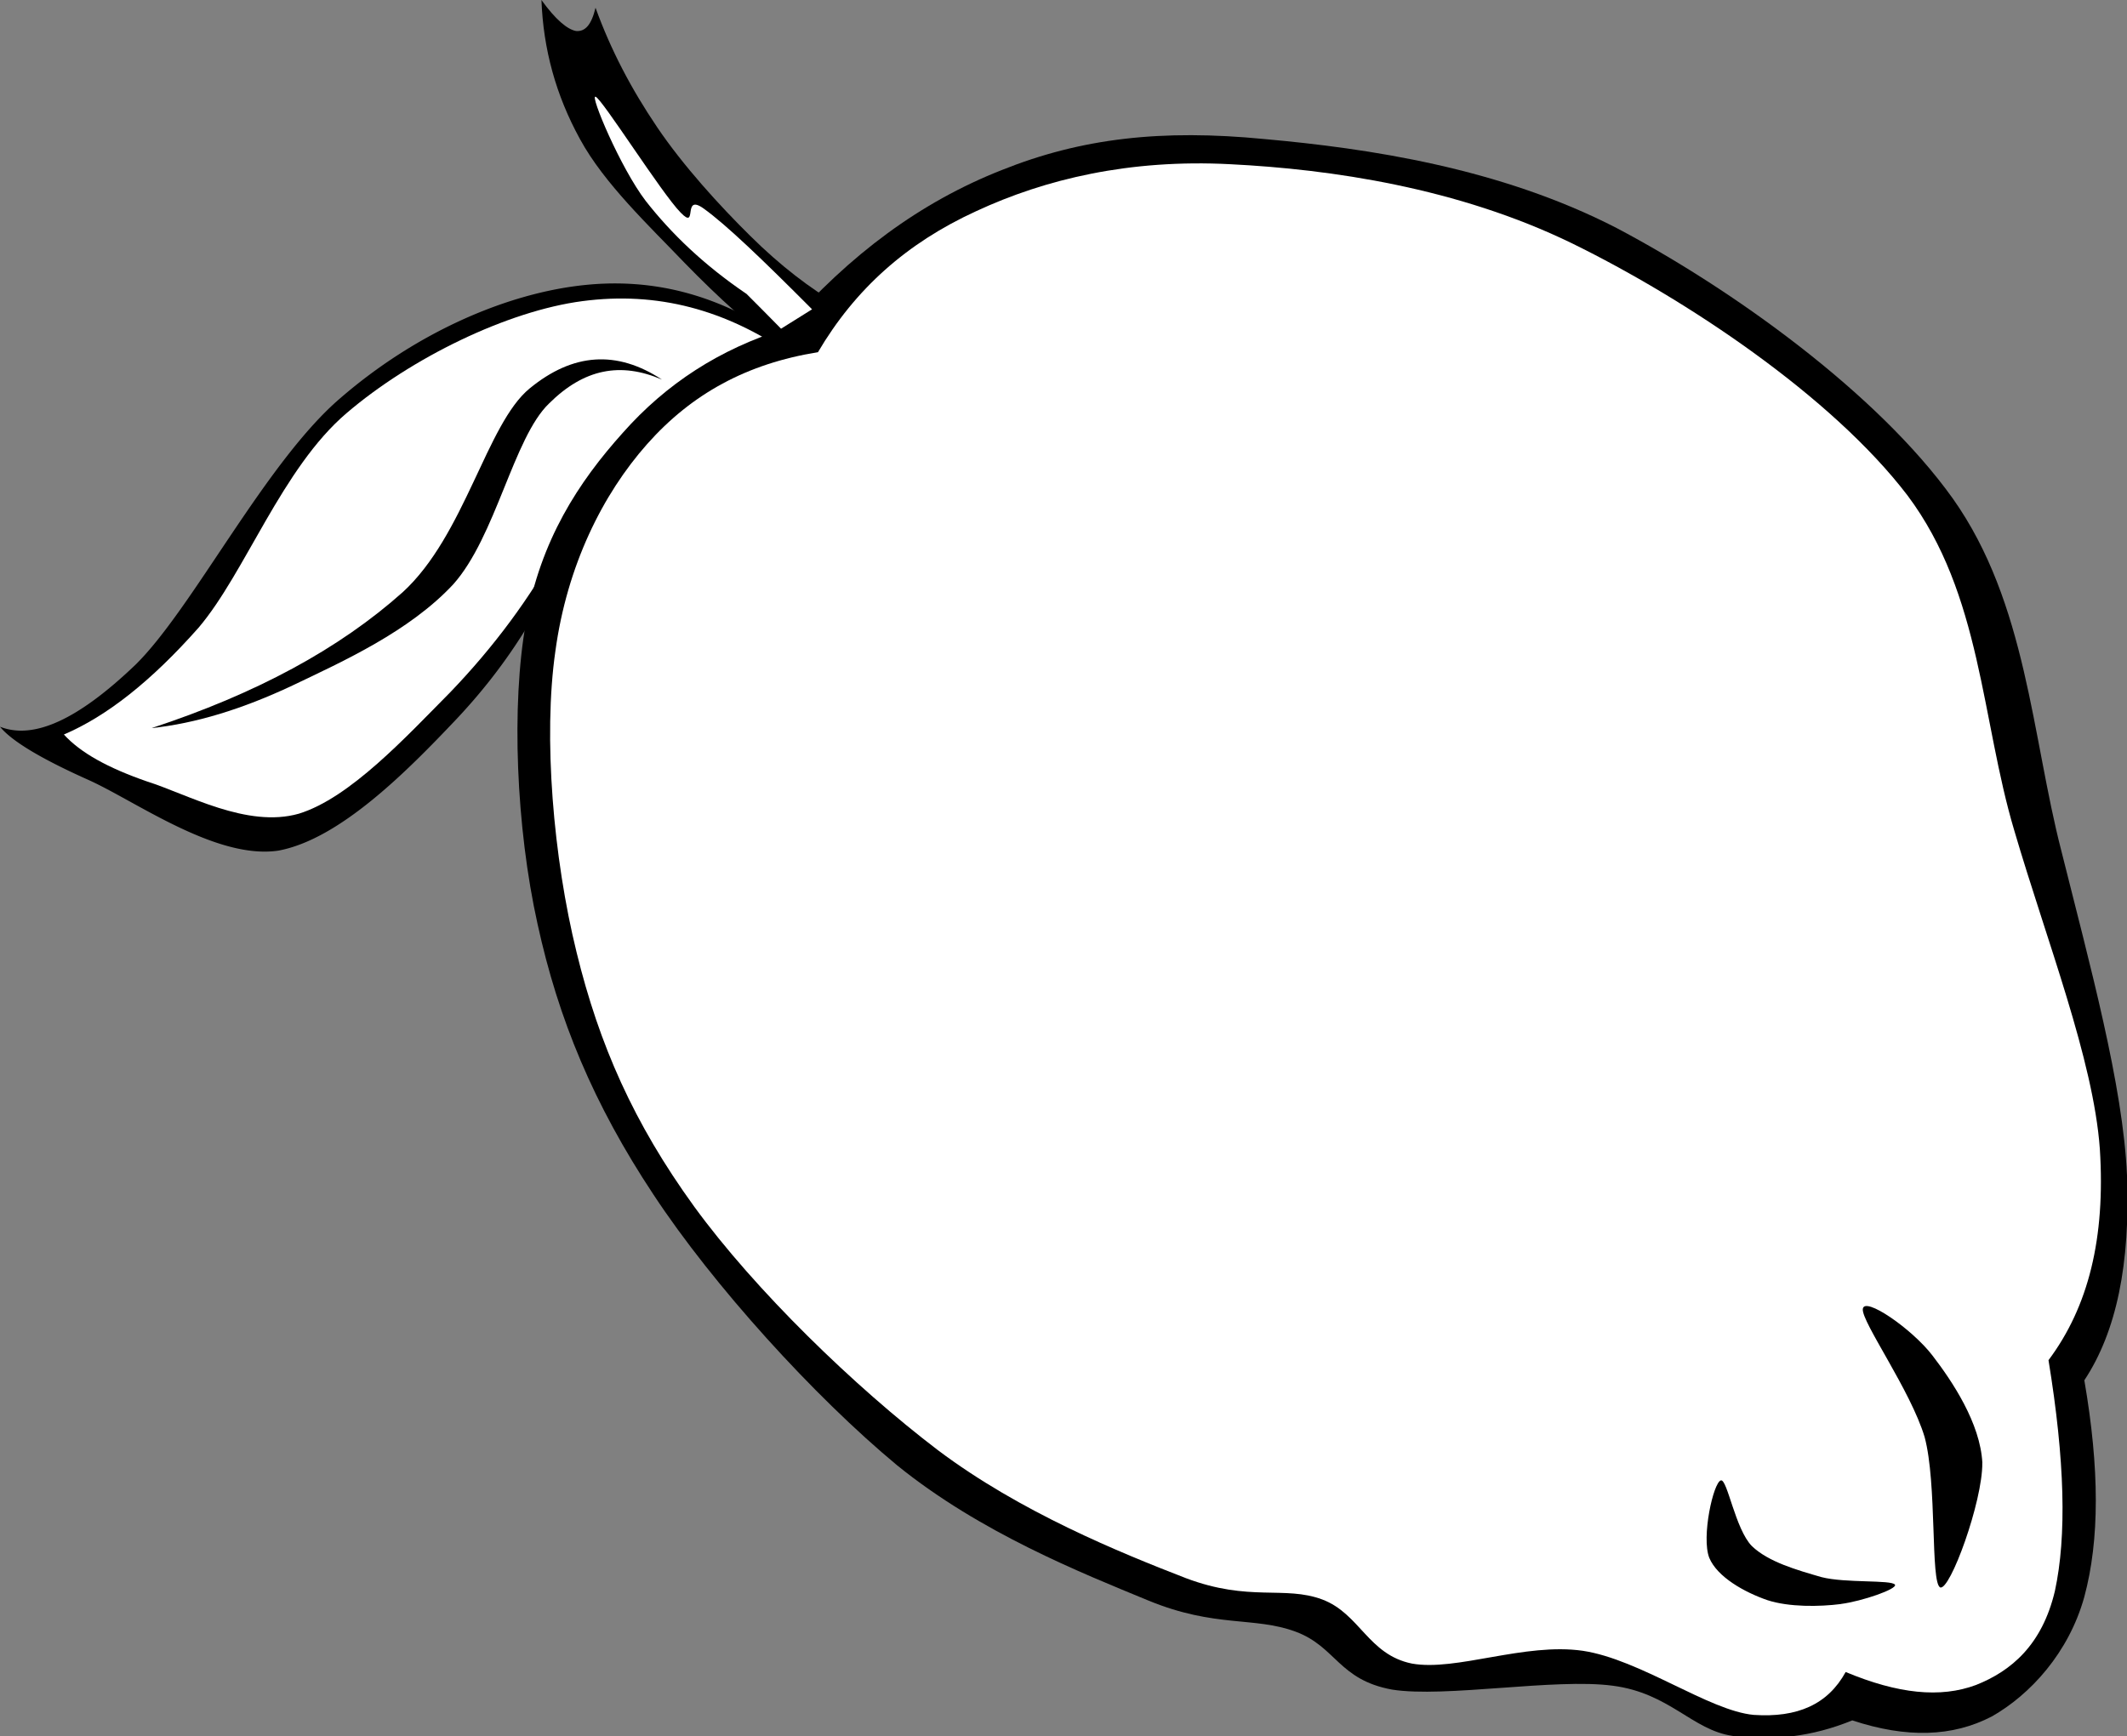
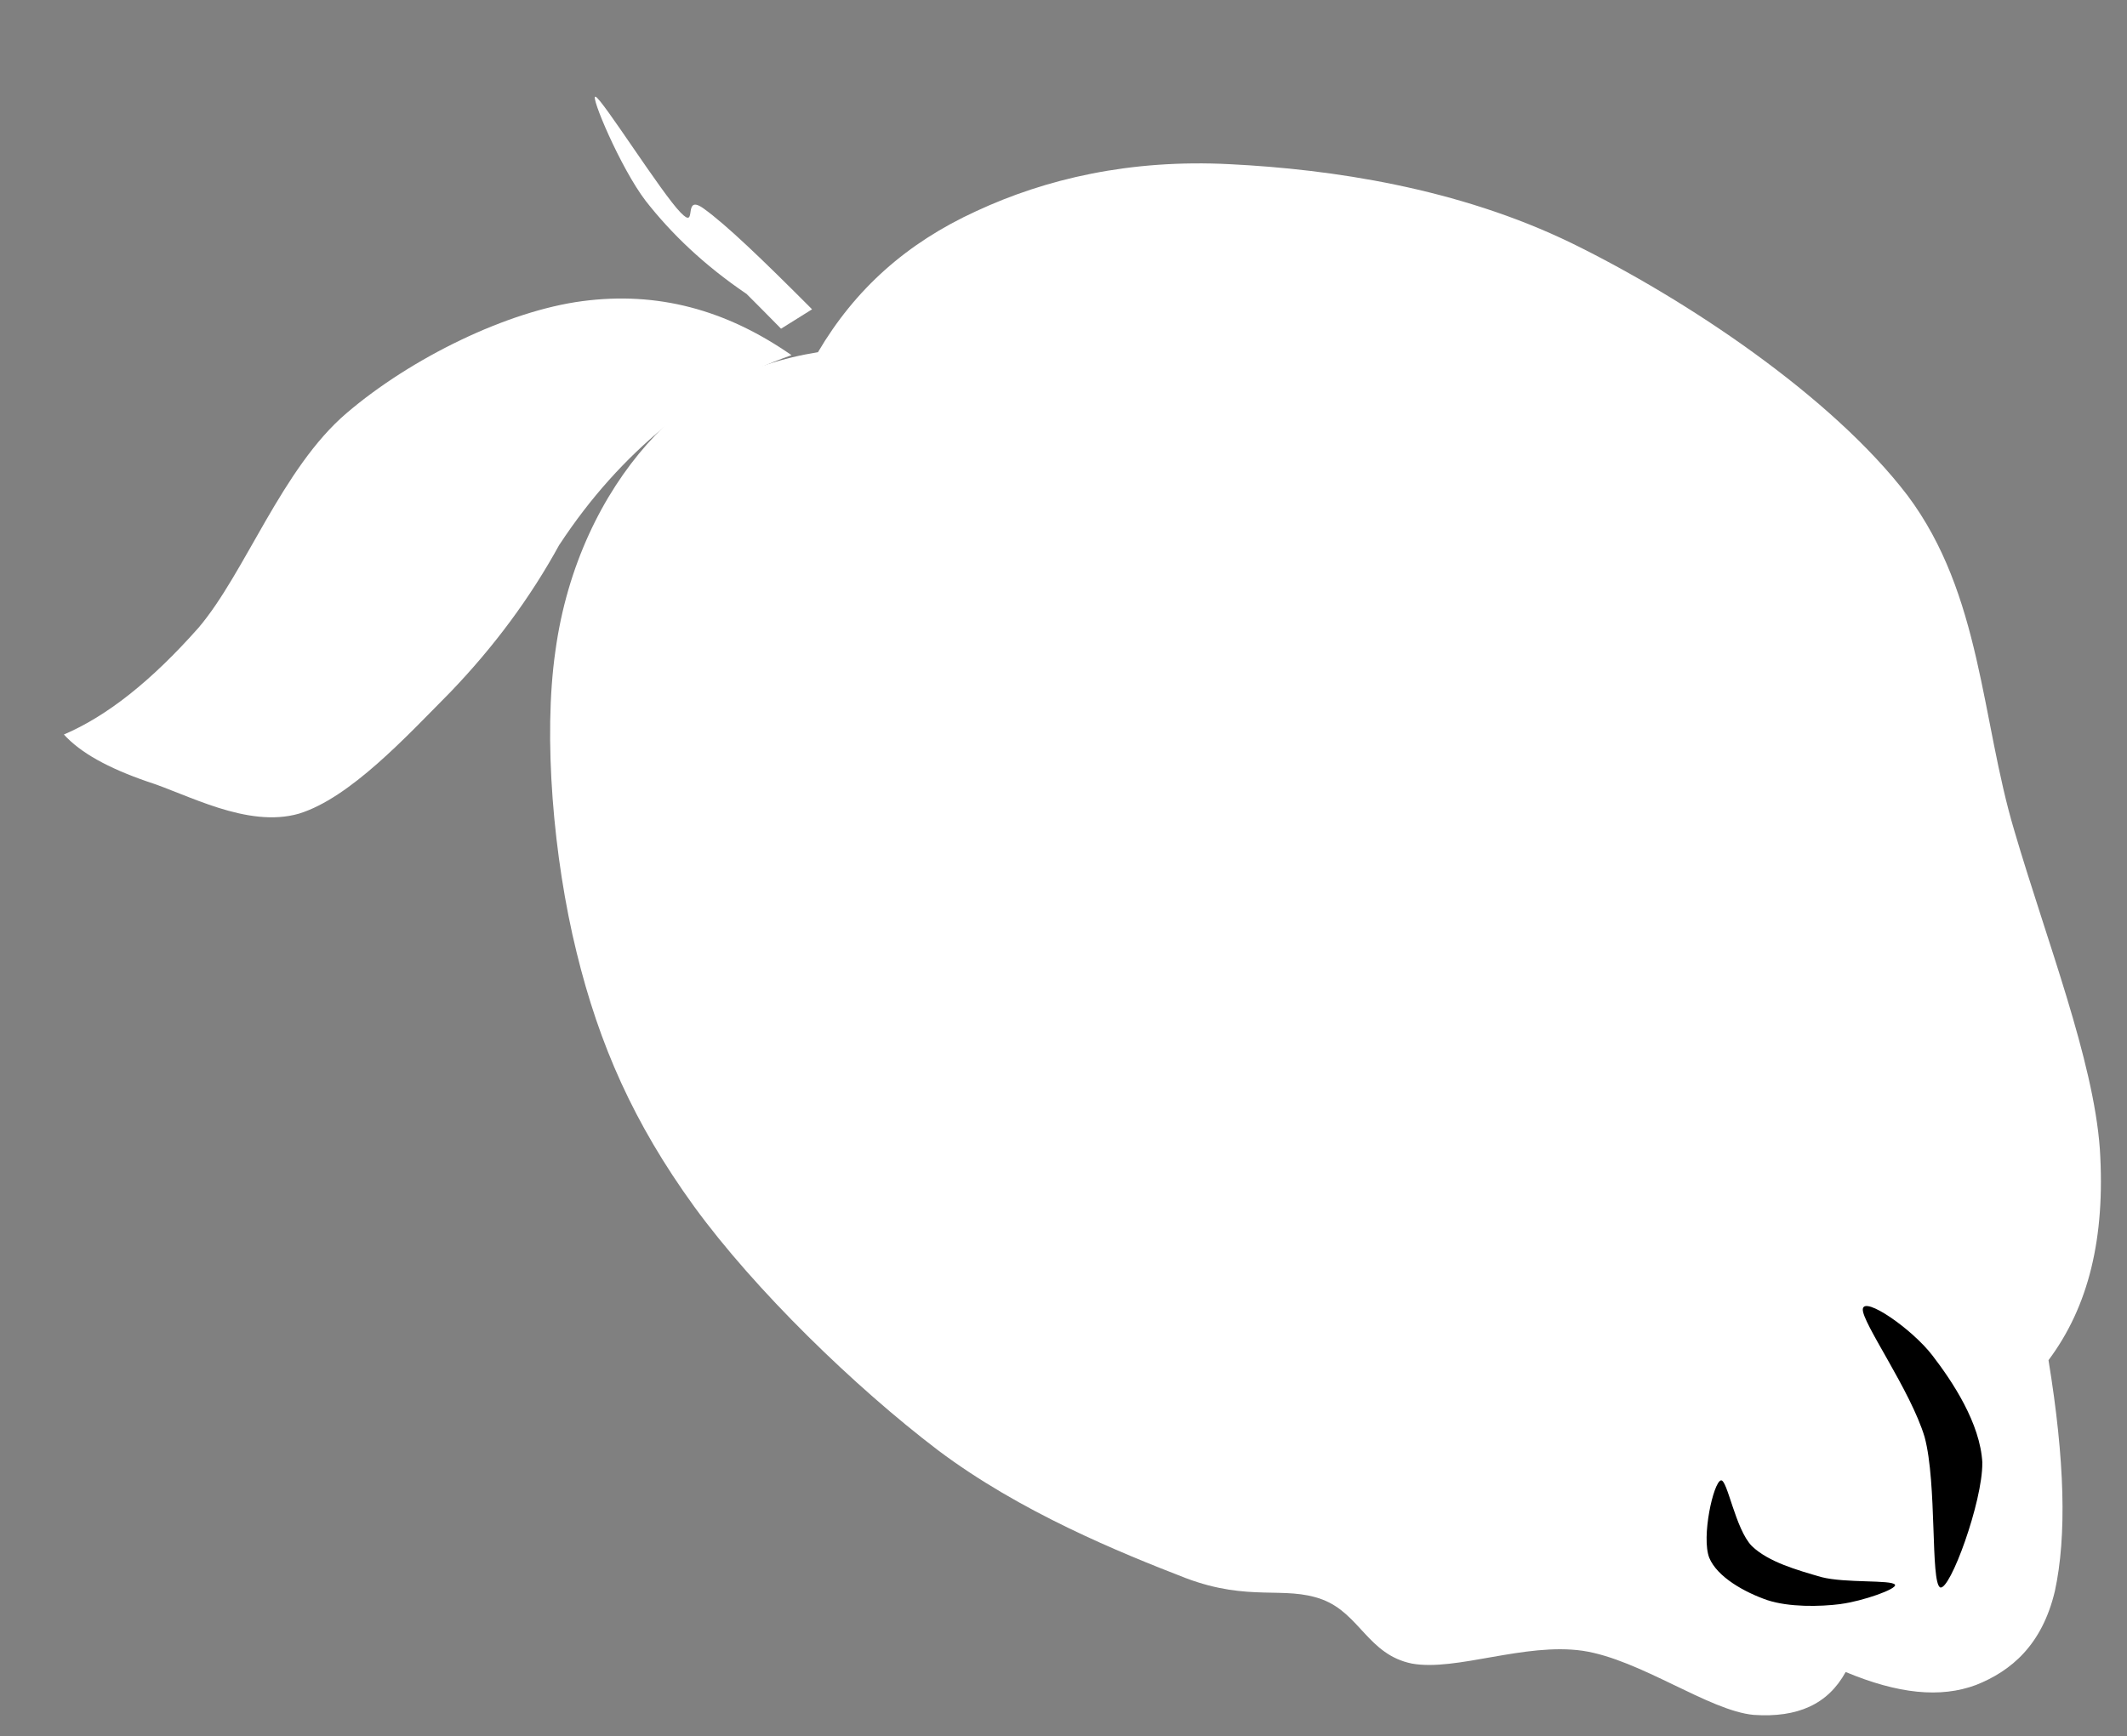
<svg xmlns="http://www.w3.org/2000/svg" viewBox="0 0 335.592 274.019" overflow="visible">
  <rect x="0" y="0" width="335.592" height="274.019" fill="#808080" stroke="none" />
  <switch>
    <g>
      <g clip-rule="evenodd" fill-rule="evenodd">
-         <path d="M89.676 86.04C85.428 96.408 79.668 105.37 72 113.51c-7.704 8.136-18.36 18.936-28.08 20.736-9.9 1.476-22.716-7.956-30.132-11.232-7.308-3.28-11.952-6.06-13.788-8.32 5.328 2.088 12.312-1.116 21.348-9.756 9.036-8.856 20.556-32.004 32.328-42.084C65.304 52.774 79.056 46.69 90.9 45.142c11.772-1.548 22.572 1.296 32.94 8.532a696.753 696.753 0 00-17.064 15.876c-5.84 5.436-11.308 10.8-17.104 16.488z" />
        <path d="M88.272 85.932C83.664 94.356 77.94 102.06 71.1 109.19c-7.02 7.092-15.876 16.74-23.94 19.224-8.172 2.34-17.64-3.096-23.94-5.076-6.228-2.16-10.512-4.536-13.14-7.416 6.732-2.88 13.716-8.352 21.24-16.848 7.38-8.676 13.176-25.2 23.364-33.876 10.188-8.712 25.38-16.128 37.224-17.676 11.772-1.548 22.572 1.296 32.976 8.532-7.308 2.556-14.004 6.336-20.088 11.34-6.114 5.05-11.622 11.098-16.518 18.55z" fill="#FFF" />
-         <path d="M104.44 59.904c-7.128-4.68-14.04-4.212-20.88 1.404-6.804 5.58-10.188 23.148-20.016 32.148-10.044 8.964-23.112 16.02-39.636 21.456 6.948-.756 14.22-2.952 22.248-6.732 7.992-3.816 18.432-8.532 25.344-15.948 6.732-7.524 9.504-23.148 15.12-28.548 5.54-5.508 11.3-6.588 17.82-3.78zM123.84 51.876c-10.332 3.24-18.72 8.676-25.596 16.452-6.948 7.74-12.96 16.884-15.264 29.916-2.34 13.032-1.548 32.364 1.836 47.592 3.276 15.012 8.82 28.404 18.288 42.696 9.432 14.328 25.344 31.86 38.448 42.731 13.104 10.62 29.017 16.956 39.672 21.349 10.513 4.319 16.668 2.483 23.185 4.896 6.408 2.376 6.768 7.597 15.228 9.145 8.353 1.332 25.74-1.836 34.813-.612 8.964 1.152 12.527 6.984 18.899 7.92 6.265.828 12.564.145 18.9-2.448 8.604 2.845 15.84 2.593 21.996-.611 6.048-3.42 12.168-10.044 14.616-18.9 2.412-8.964 2.412-20.16 0-34.164 5.075-7.668 7.271-18.396 6.731-32.328-.611-14.184-5.868-33.264-10.368-51.264-4.644-18-5.436-39.06-17.1-55.548-11.88-16.648-34.84-33.1-53.06-42.712-18.432-9.504-39.168-12.564-55.548-14.04-16.235-1.584-28.908-.144-41.472 4.896-12.78 5.04-23.9 13.248-34.2 25.02z" />
-         <path d="M123.84 55.512c-5.256-3.78-10.404-8.46-15.84-14.04-5.508-5.76-12.672-12.492-16.488-19.512C87.696 15.012 85.716 7.74 85.428 0c2.196 3.06 4.068 4.644 5.472 4.896 1.44.108 2.412-.972 3.06-3.672 2.412 6.66 5.616 12.78 9.756 18.9 4.068 6.012 9.792 12.312 14.652 17.1 4.752 4.716 9.432 8.28 14.04 10.98-2.85 2.412-5.69 4.86-8.57 7.308z" />
        <path d="M129.06 55.584c-11.232 1.8-19.944 6.588-26.964 14.508S89.46 89.28 87.624 102.78c-1.944 13.536-.324 32.616 3.348 47.52 3.564 14.58 9 26.929 18.54 40.104 9.612 13.212 25.344 28.476 38.448 38.448 12.996 9.792 28.8 16.199 39.096 20.195 10.08 3.816 15.553 1.152 21.564 3.384 5.939 2.232 7.236 8.713 14.147 10.116 6.984 1.261 17.784-3.348 26.965-2.016 9.071 1.368 19.907 9.468 26.964 10.116 6.912.468 11.7-1.656 14.508-6.769 8.28 3.456 14.939 4.141 20.556 2.052 5.544-2.195 10.44-6.3 12.456-14.832 1.872-8.64 1.584-20.592-1.008-36.432 6.3-8.424 9-19.26 8.1-33.336-1.008-14.112-8.424-32.939-13.5-50.256-5.22-17.496-5.147-37.26-16.848-52.884-11.952-15.66-34.92-30.96-52.92-39.78-18.036-8.784-38.088-11.7-53.928-12.492-15.876-.828-29.196 2.34-40.104 7.416-10.96 5.02-19.09 12.292-24.96 22.264zM117.76 46.368c-6.732-4.572-11.844-9.504-15.876-14.652-3.996-5.22-8.856-16.812-7.92-16.452 1.008.288 10.44 15.264 13.428 18.288 2.808 2.916.144-3.168 3.672-.612 3.492 2.52 9.036 7.812 17.064 15.876l-4.896 3.06c-1.79-1.836-3.63-3.672-5.46-5.508z" fill="#FFF" />
        <path d="M290.45 253.15c-3.384.432-8.172.504-11.592-.612-3.564-1.224-7.921-3.636-9.181-6.696-1.26-3.275.648-11.88 1.836-12.204 1.008-.287 2.269 7.704 4.896 10.368 2.628 2.521 7.128 3.78 10.979 4.896 3.78.972 11.017.396 11.593 1.188.42.68-5.19 2.62-8.54 3.05zM312.77 230.87c-.323-6.264-4.752-12.888-7.884-16.956-3.204-4.176-10.8-9.432-10.979-7.308-.181 2.052 7.56 12.852 9.756 20.195 1.979 7.345.899 22.933 2.448 23.725 1.54.62 6.72-13.57 6.65-19.65z" />
      </g>
    </g>
  </switch>
</svg>